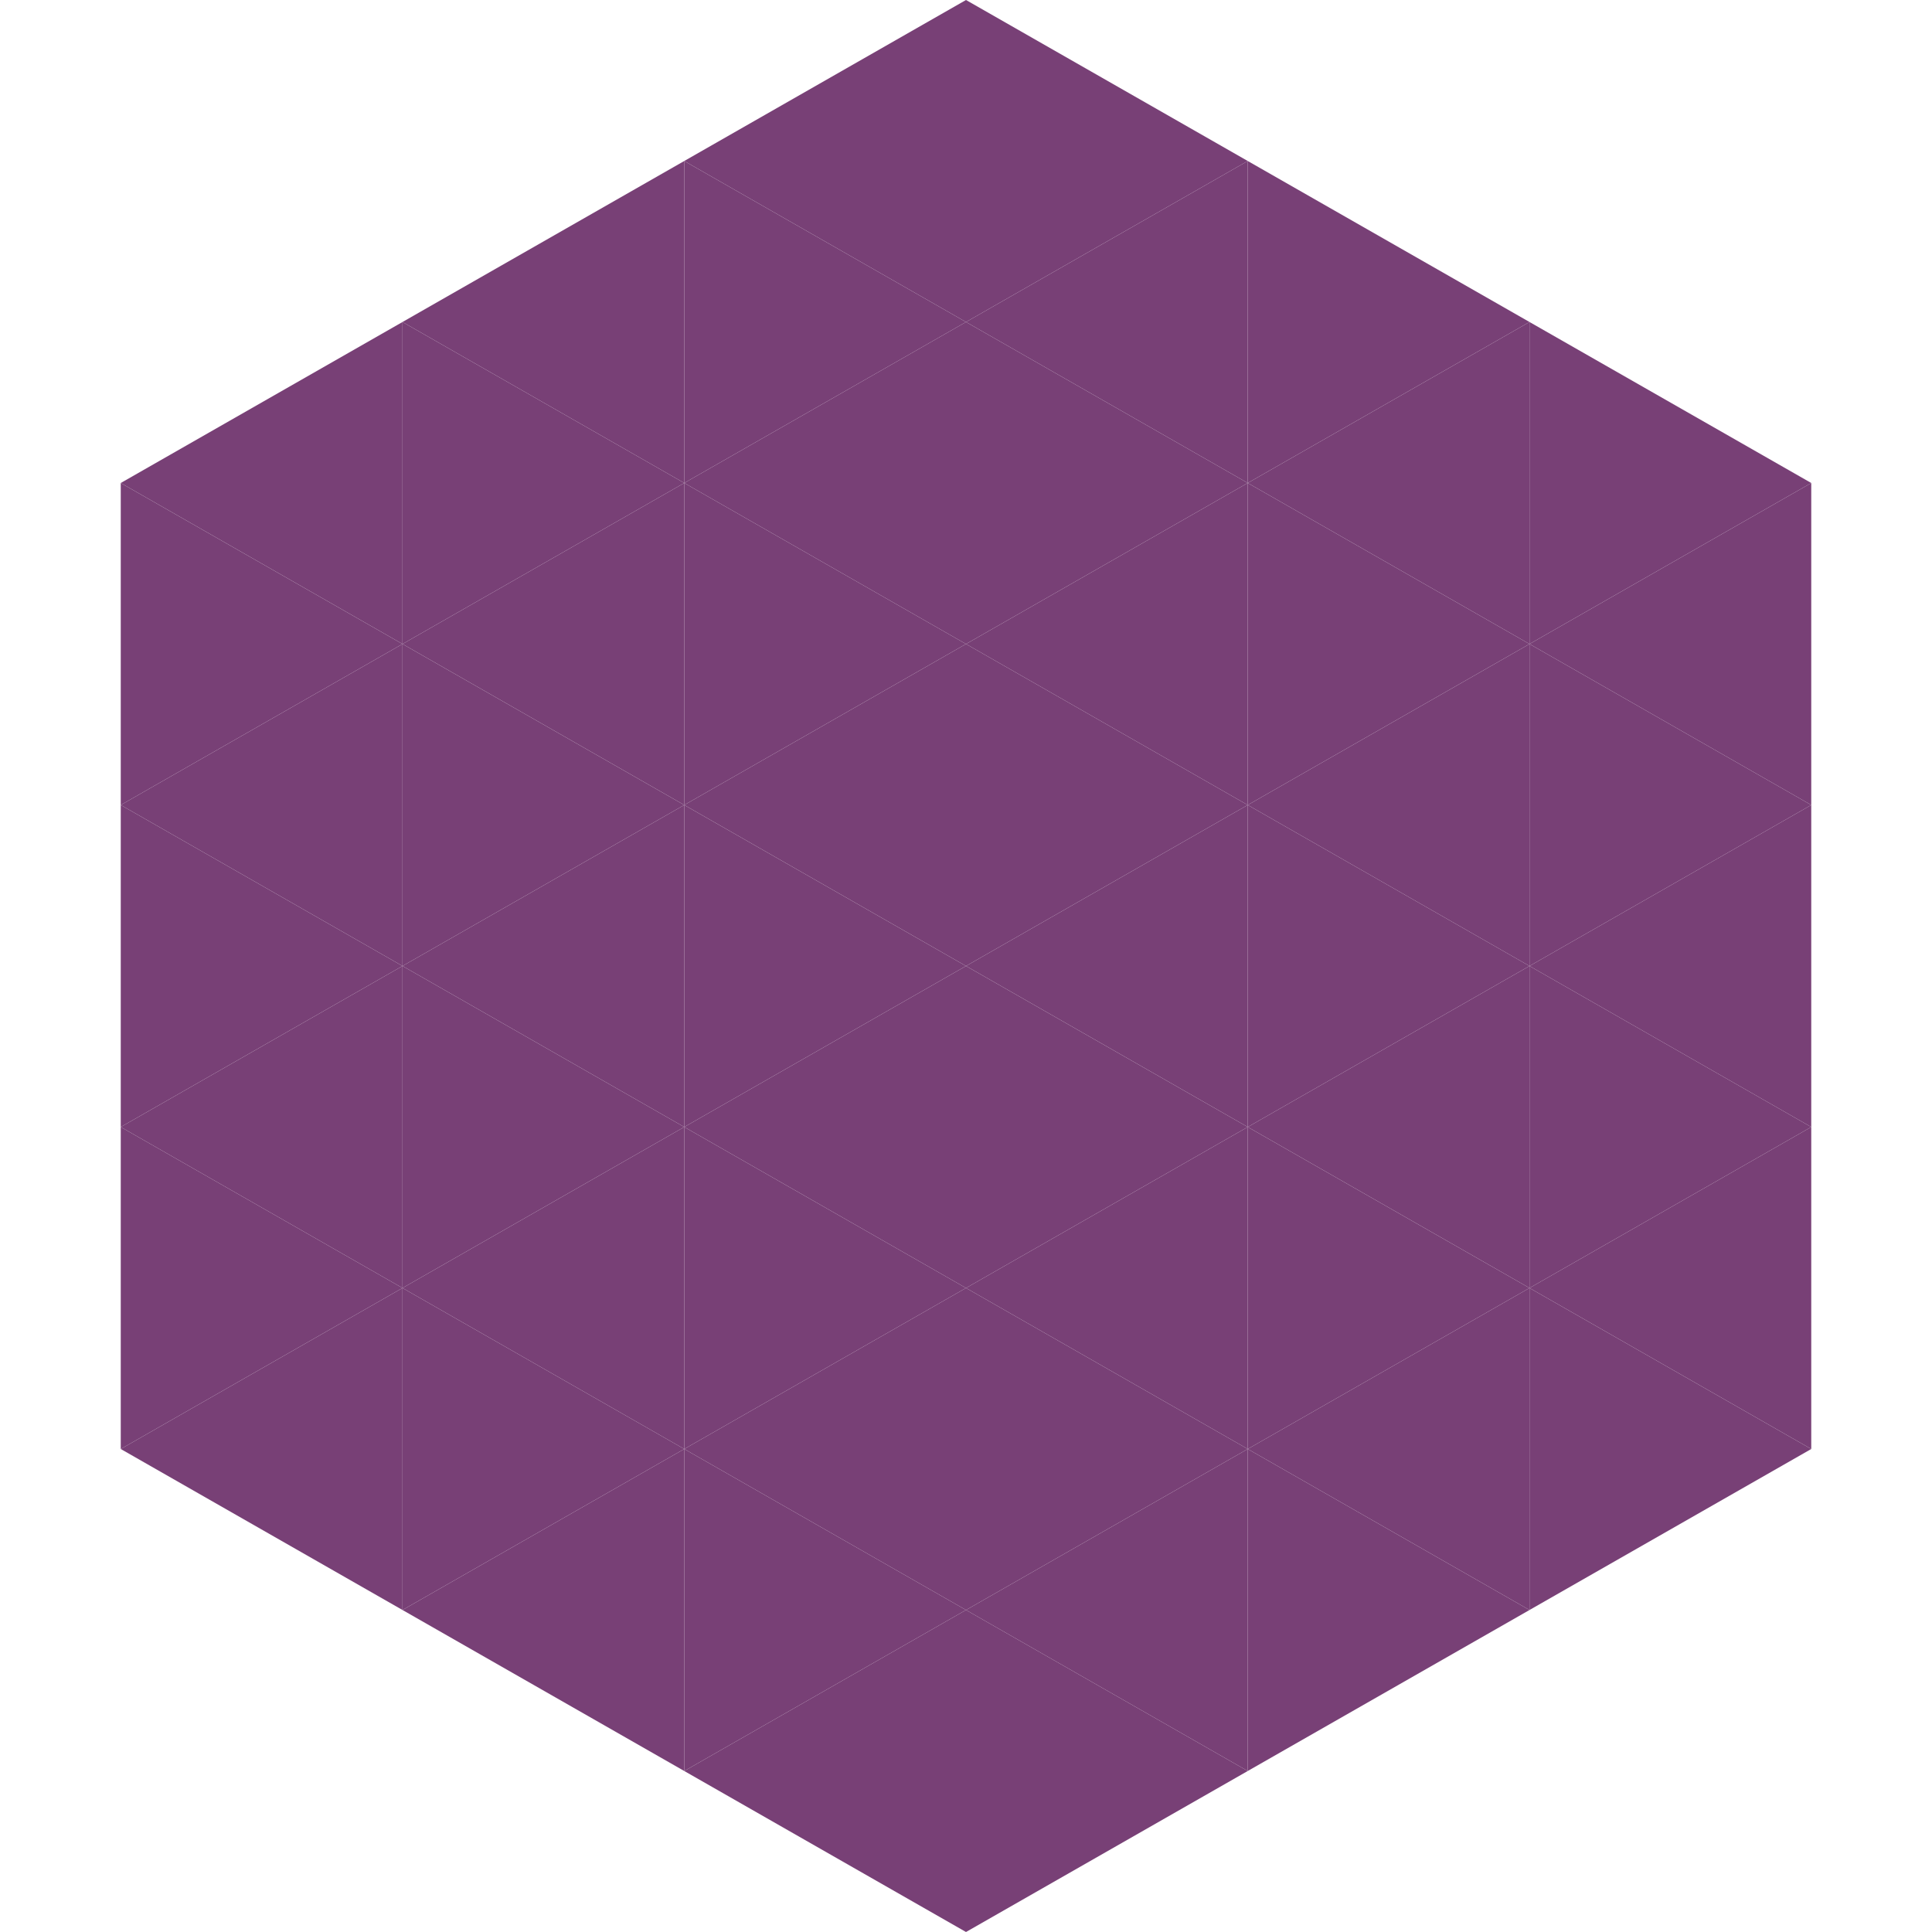
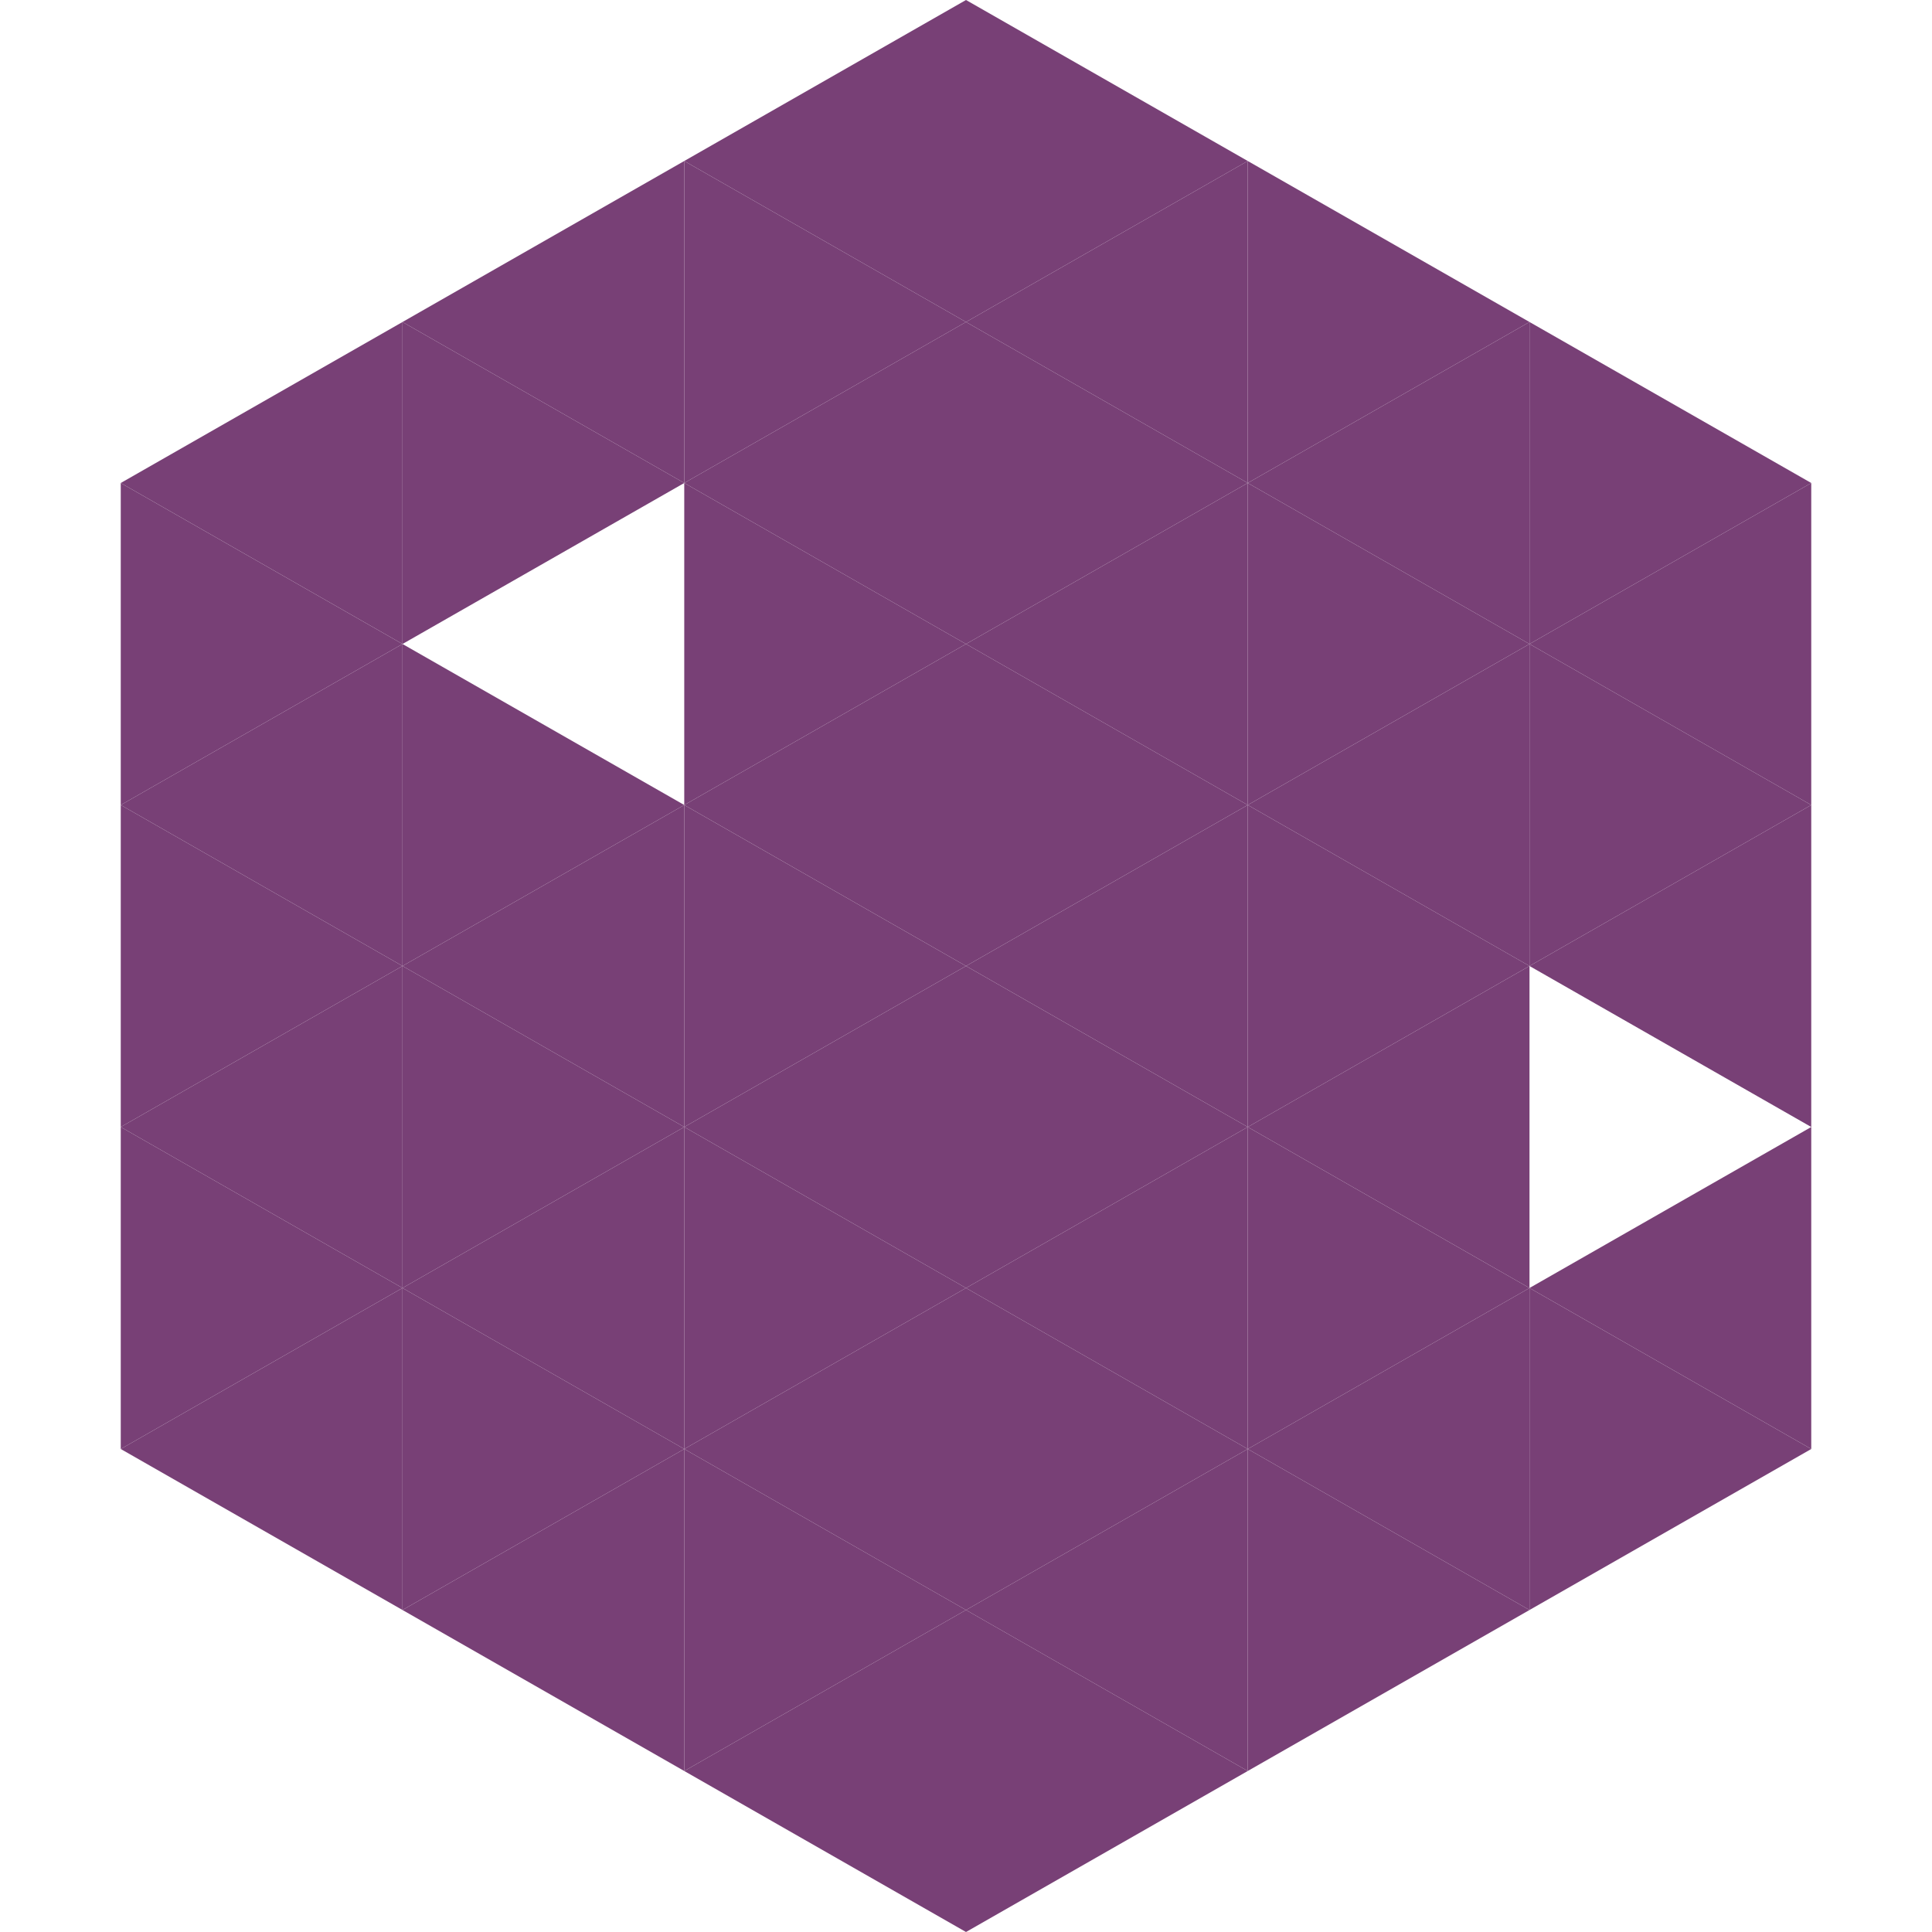
<svg xmlns="http://www.w3.org/2000/svg" width="240" height="240">
  <polygon points="50,40 15,60 50,80" style="fill:rgb(120,64,118)" />
  <polygon points="190,40 225,60 190,80" style="fill:rgb(120,64,118)" />
  <polygon points="15,60 50,80 15,100" style="fill:rgb(120,64,118)" />
  <polygon points="225,60 190,80 225,100" style="fill:rgb(120,64,118)" />
  <polygon points="50,80 15,100 50,120" style="fill:rgb(120,64,118)" />
  <polygon points="190,80 225,100 190,120" style="fill:rgb(120,64,118)" />
  <polygon points="15,100 50,120 15,140" style="fill:rgb(120,64,118)" />
  <polygon points="225,100 190,120 225,140" style="fill:rgb(120,64,118)" />
  <polygon points="50,120 15,140 50,160" style="fill:rgb(120,64,118)" />
-   <polygon points="190,120 225,140 190,160" style="fill:rgb(120,64,118)" />
  <polygon points="15,140 50,160 15,180" style="fill:rgb(120,64,118)" />
  <polygon points="225,140 190,160 225,180" style="fill:rgb(120,64,118)" />
  <polygon points="50,160 15,180 50,200" style="fill:rgb(120,64,118)" />
  <polygon points="190,160 225,180 190,200" style="fill:rgb(120,64,118)" />
  <polygon points="15,180 50,200 15,220" style="fill:rgb(255,255,255); fill-opacity:0" />
  <polygon points="225,180 190,200 225,220" style="fill:rgb(255,255,255); fill-opacity:0" />
  <polygon points="50,0 85,20 50,40" style="fill:rgb(255,255,255); fill-opacity:0" />
  <polygon points="190,0 155,20 190,40" style="fill:rgb(255,255,255); fill-opacity:0" />
  <polygon points="85,20 50,40 85,60" style="fill:rgb(120,64,118)" />
  <polygon points="155,20 190,40 155,60" style="fill:rgb(120,64,118)" />
  <polygon points="50,40 85,60 50,80" style="fill:rgb(120,64,118)" />
  <polygon points="190,40 155,60 190,80" style="fill:rgb(120,64,118)" />
-   <polygon points="85,60 50,80 85,100" style="fill:rgb(120,64,118)" />
  <polygon points="155,60 190,80 155,100" style="fill:rgb(120,64,118)" />
  <polygon points="50,80 85,100 50,120" style="fill:rgb(120,64,118)" />
  <polygon points="190,80 155,100 190,120" style="fill:rgb(120,64,118)" />
  <polygon points="85,100 50,120 85,140" style="fill:rgb(120,64,118)" />
  <polygon points="155,100 190,120 155,140" style="fill:rgb(120,64,118)" />
  <polygon points="50,120 85,140 50,160" style="fill:rgb(120,64,118)" />
  <polygon points="190,120 155,140 190,160" style="fill:rgb(120,64,118)" />
  <polygon points="85,140 50,160 85,180" style="fill:rgb(120,64,118)" />
  <polygon points="155,140 190,160 155,180" style="fill:rgb(120,64,118)" />
  <polygon points="50,160 85,180 50,200" style="fill:rgb(120,64,118)" />
  <polygon points="190,160 155,180 190,200" style="fill:rgb(120,64,118)" />
  <polygon points="85,180 50,200 85,220" style="fill:rgb(120,64,118)" />
  <polygon points="155,180 190,200 155,220" style="fill:rgb(120,64,118)" />
  <polygon points="120,0 85,20 120,40" style="fill:rgb(120,64,118)" />
  <polygon points="120,0 155,20 120,40" style="fill:rgb(120,64,118)" />
  <polygon points="85,20 120,40 85,60" style="fill:rgb(120,64,118)" />
  <polygon points="155,20 120,40 155,60" style="fill:rgb(120,64,118)" />
  <polygon points="120,40 85,60 120,80" style="fill:rgb(120,64,118)" />
  <polygon points="120,40 155,60 120,80" style="fill:rgb(120,64,118)" />
  <polygon points="85,60 120,80 85,100" style="fill:rgb(120,64,118)" />
  <polygon points="155,60 120,80 155,100" style="fill:rgb(120,64,118)" />
  <polygon points="120,80 85,100 120,120" style="fill:rgb(120,64,118)" />
  <polygon points="120,80 155,100 120,120" style="fill:rgb(120,64,118)" />
  <polygon points="85,100 120,120 85,140" style="fill:rgb(120,64,118)" />
  <polygon points="155,100 120,120 155,140" style="fill:rgb(120,64,118)" />
  <polygon points="120,120 85,140 120,160" style="fill:rgb(120,64,118)" />
  <polygon points="120,120 155,140 120,160" style="fill:rgb(120,64,118)" />
  <polygon points="85,140 120,160 85,180" style="fill:rgb(120,64,118)" />
  <polygon points="155,140 120,160 155,180" style="fill:rgb(120,64,118)" />
  <polygon points="120,160 85,180 120,200" style="fill:rgb(120,64,118)" />
  <polygon points="120,160 155,180 120,200" style="fill:rgb(120,64,118)" />
  <polygon points="85,180 120,200 85,220" style="fill:rgb(120,64,118)" />
  <polygon points="155,180 120,200 155,220" style="fill:rgb(120,64,118)" />
  <polygon points="120,200 85,220 120,240" style="fill:rgb(120,64,118)" />
  <polygon points="120,200 155,220 120,240" style="fill:rgb(120,64,118)" />
  <polygon points="85,220 120,240 85,260" style="fill:rgb(255,255,255); fill-opacity:0" />
  <polygon points="155,220 120,240 155,260" style="fill:rgb(255,255,255); fill-opacity:0" />
</svg>